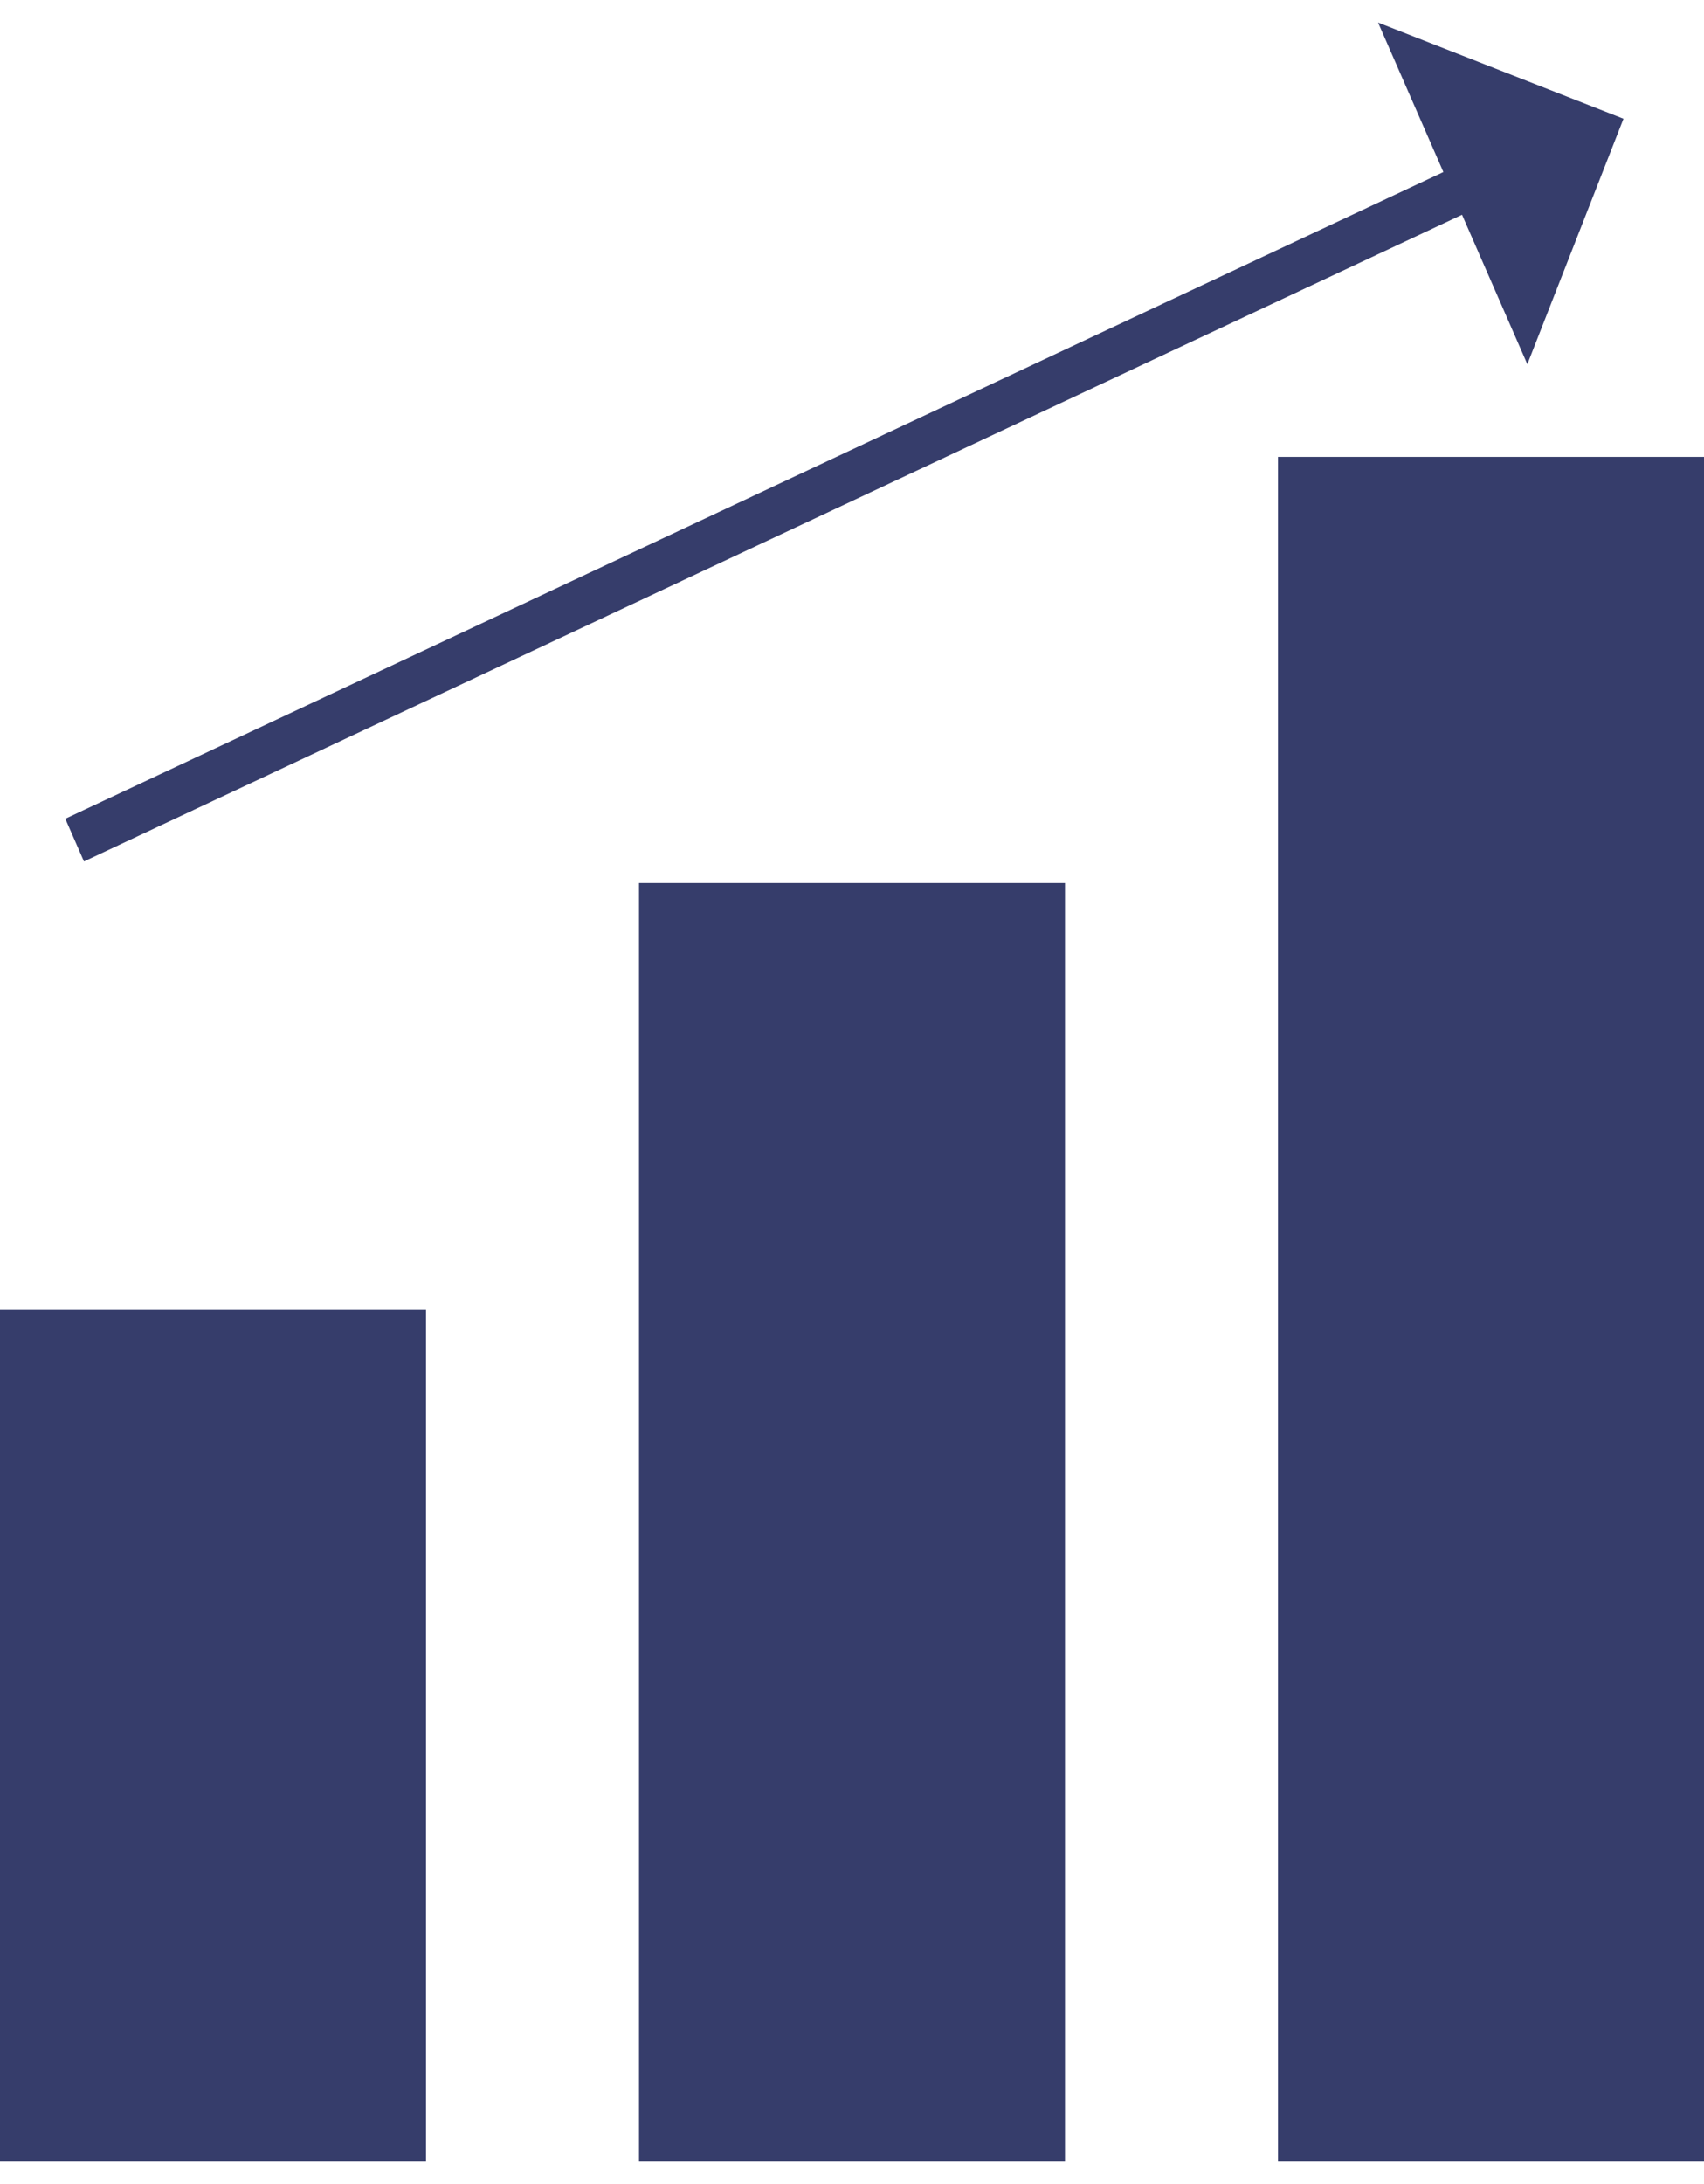
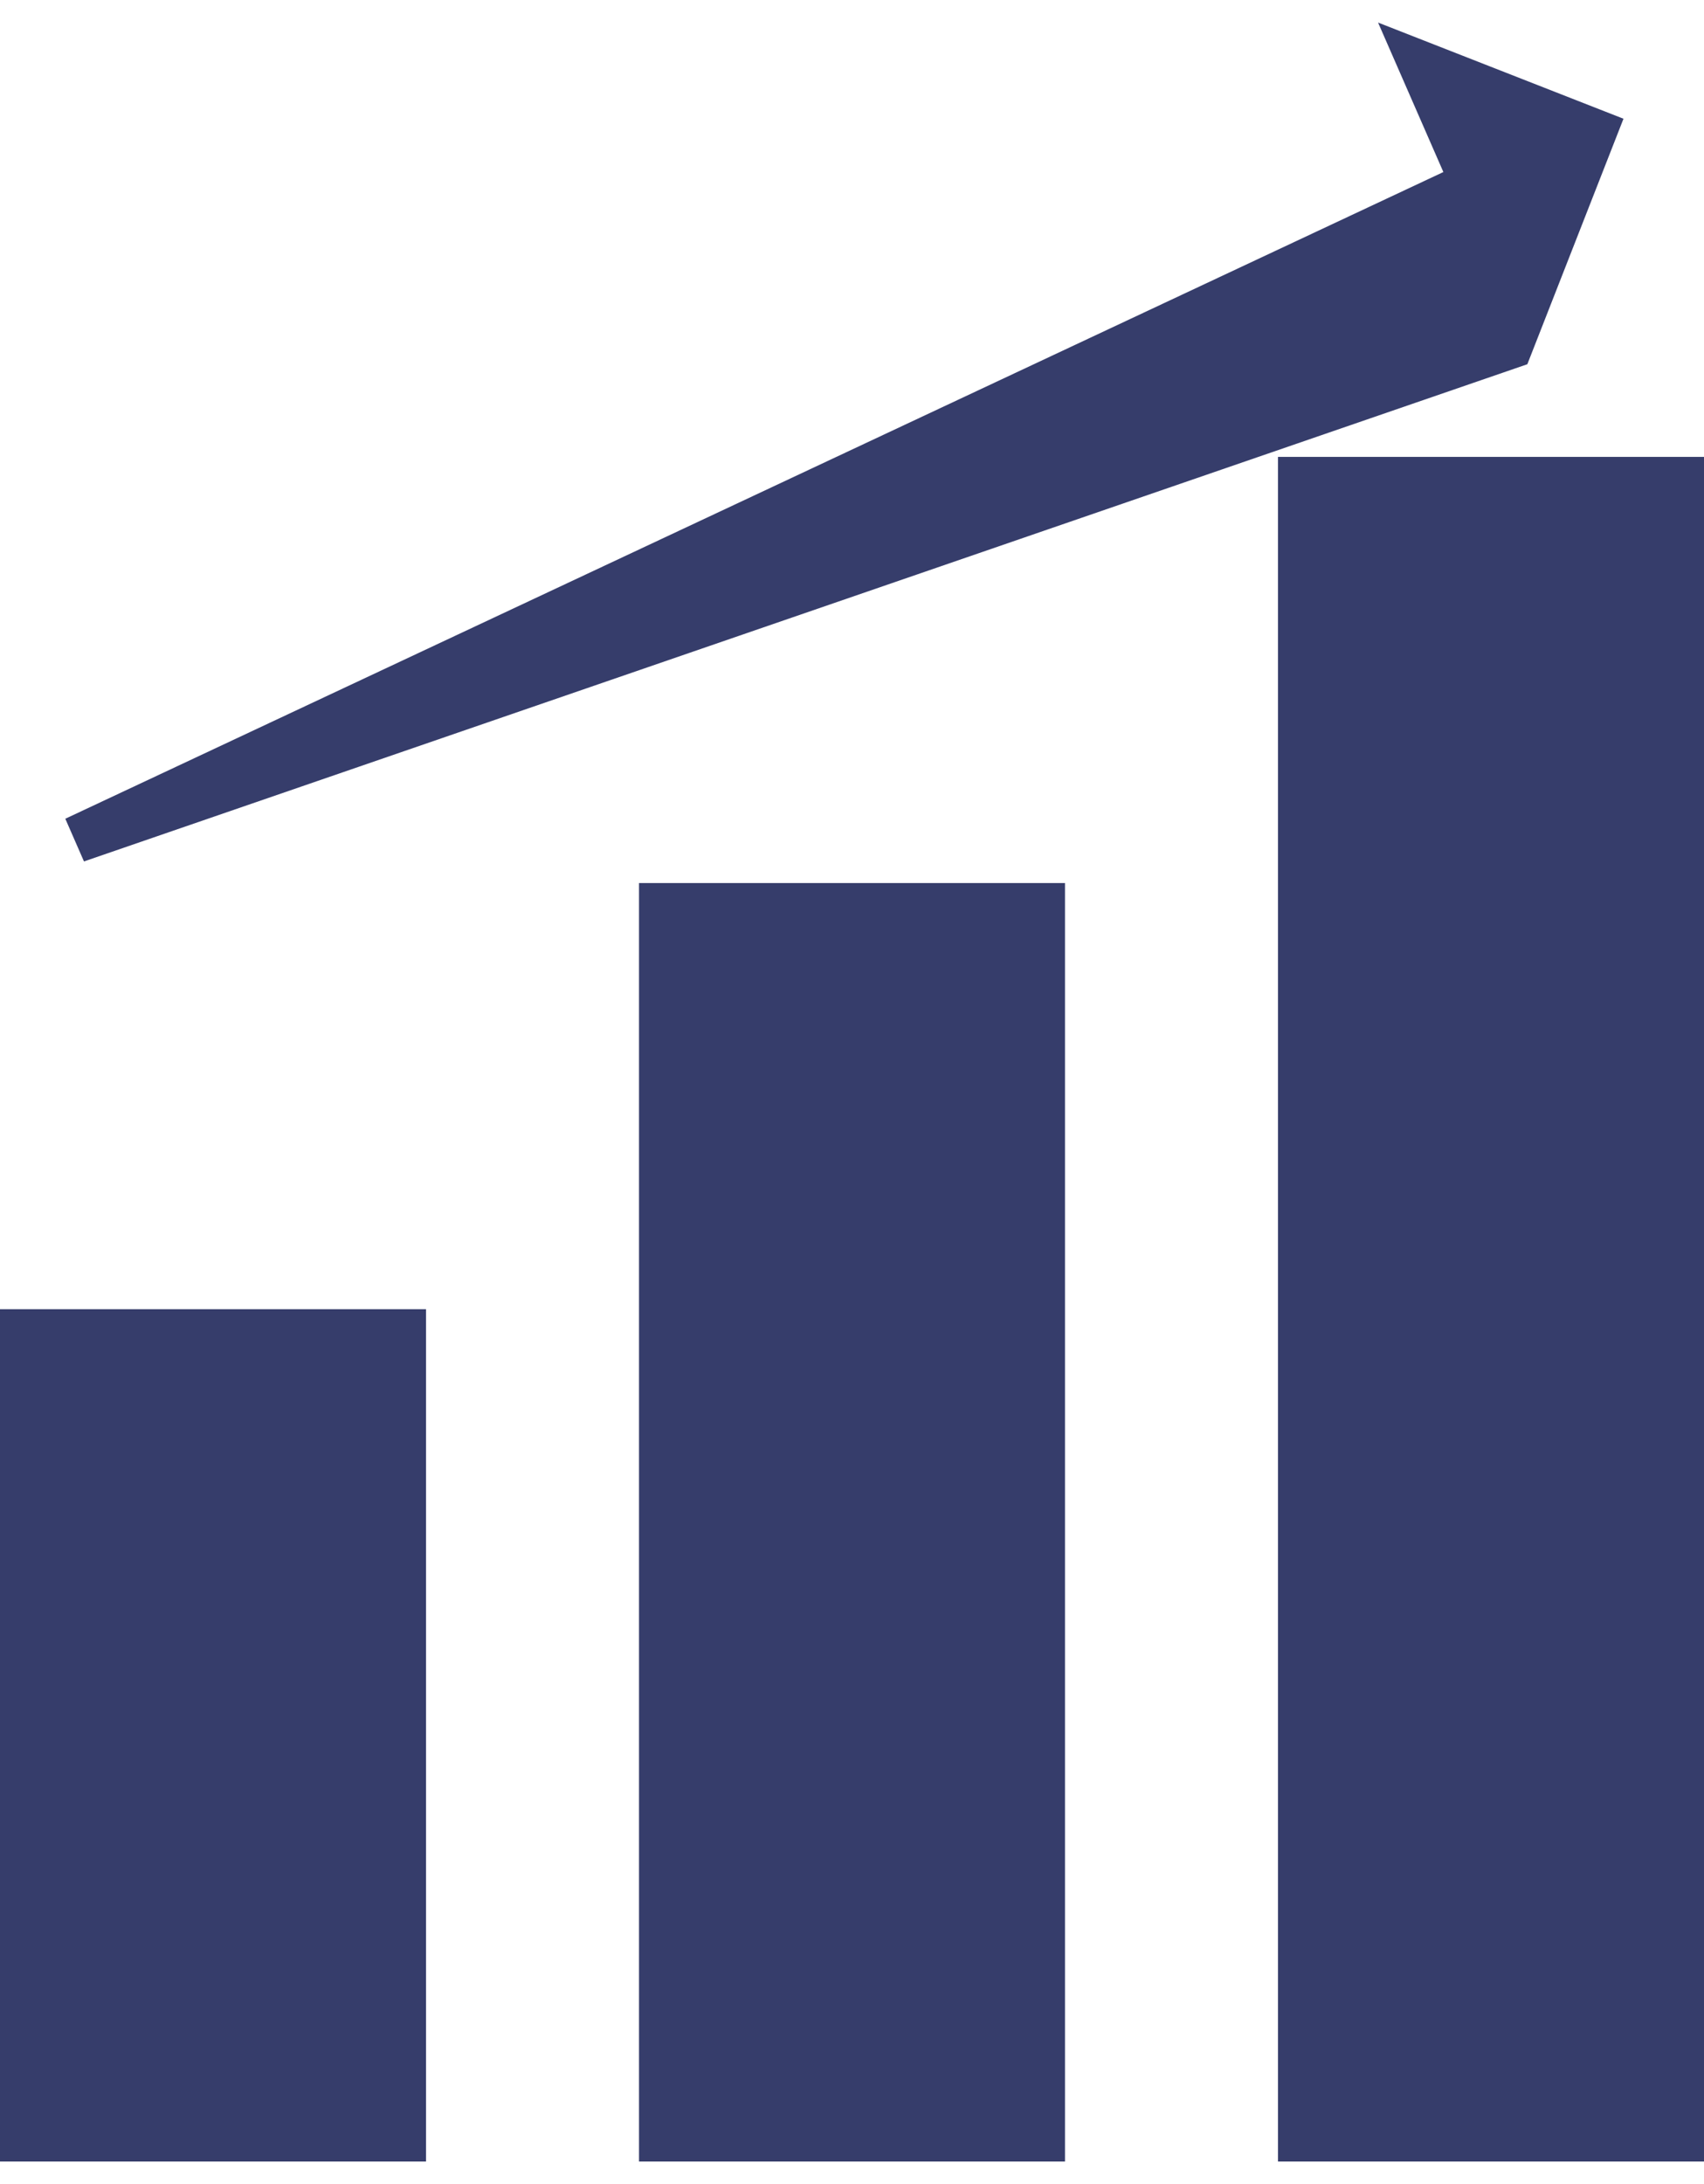
<svg xmlns="http://www.w3.org/2000/svg" width="64" height="82" viewBox="0 0 64 82" fill="none">
-   <path d="M16 81.153H0V49.153H16V81.153ZM40 81.153H24V33.153H40V81.153ZM64 17.153V81.153H48V17.153H64ZM60.976 4.458L57.365 13.675L54.912 8.063L3.154 32.342L2.453 30.739L54.211 6.459L51.758 0.847L60.976 4.458Z" fill="#363D6B" />
+   <path d="M16 81.153H0V49.153H16V81.153ZM40 81.153H24V33.153H40V81.153ZM64 17.153V81.153H48V17.153H64ZM60.976 4.458L57.365 13.675L3.154 32.342L2.453 30.739L54.211 6.459L51.758 0.847L60.976 4.458Z" fill="#363D6B" />
</svg>